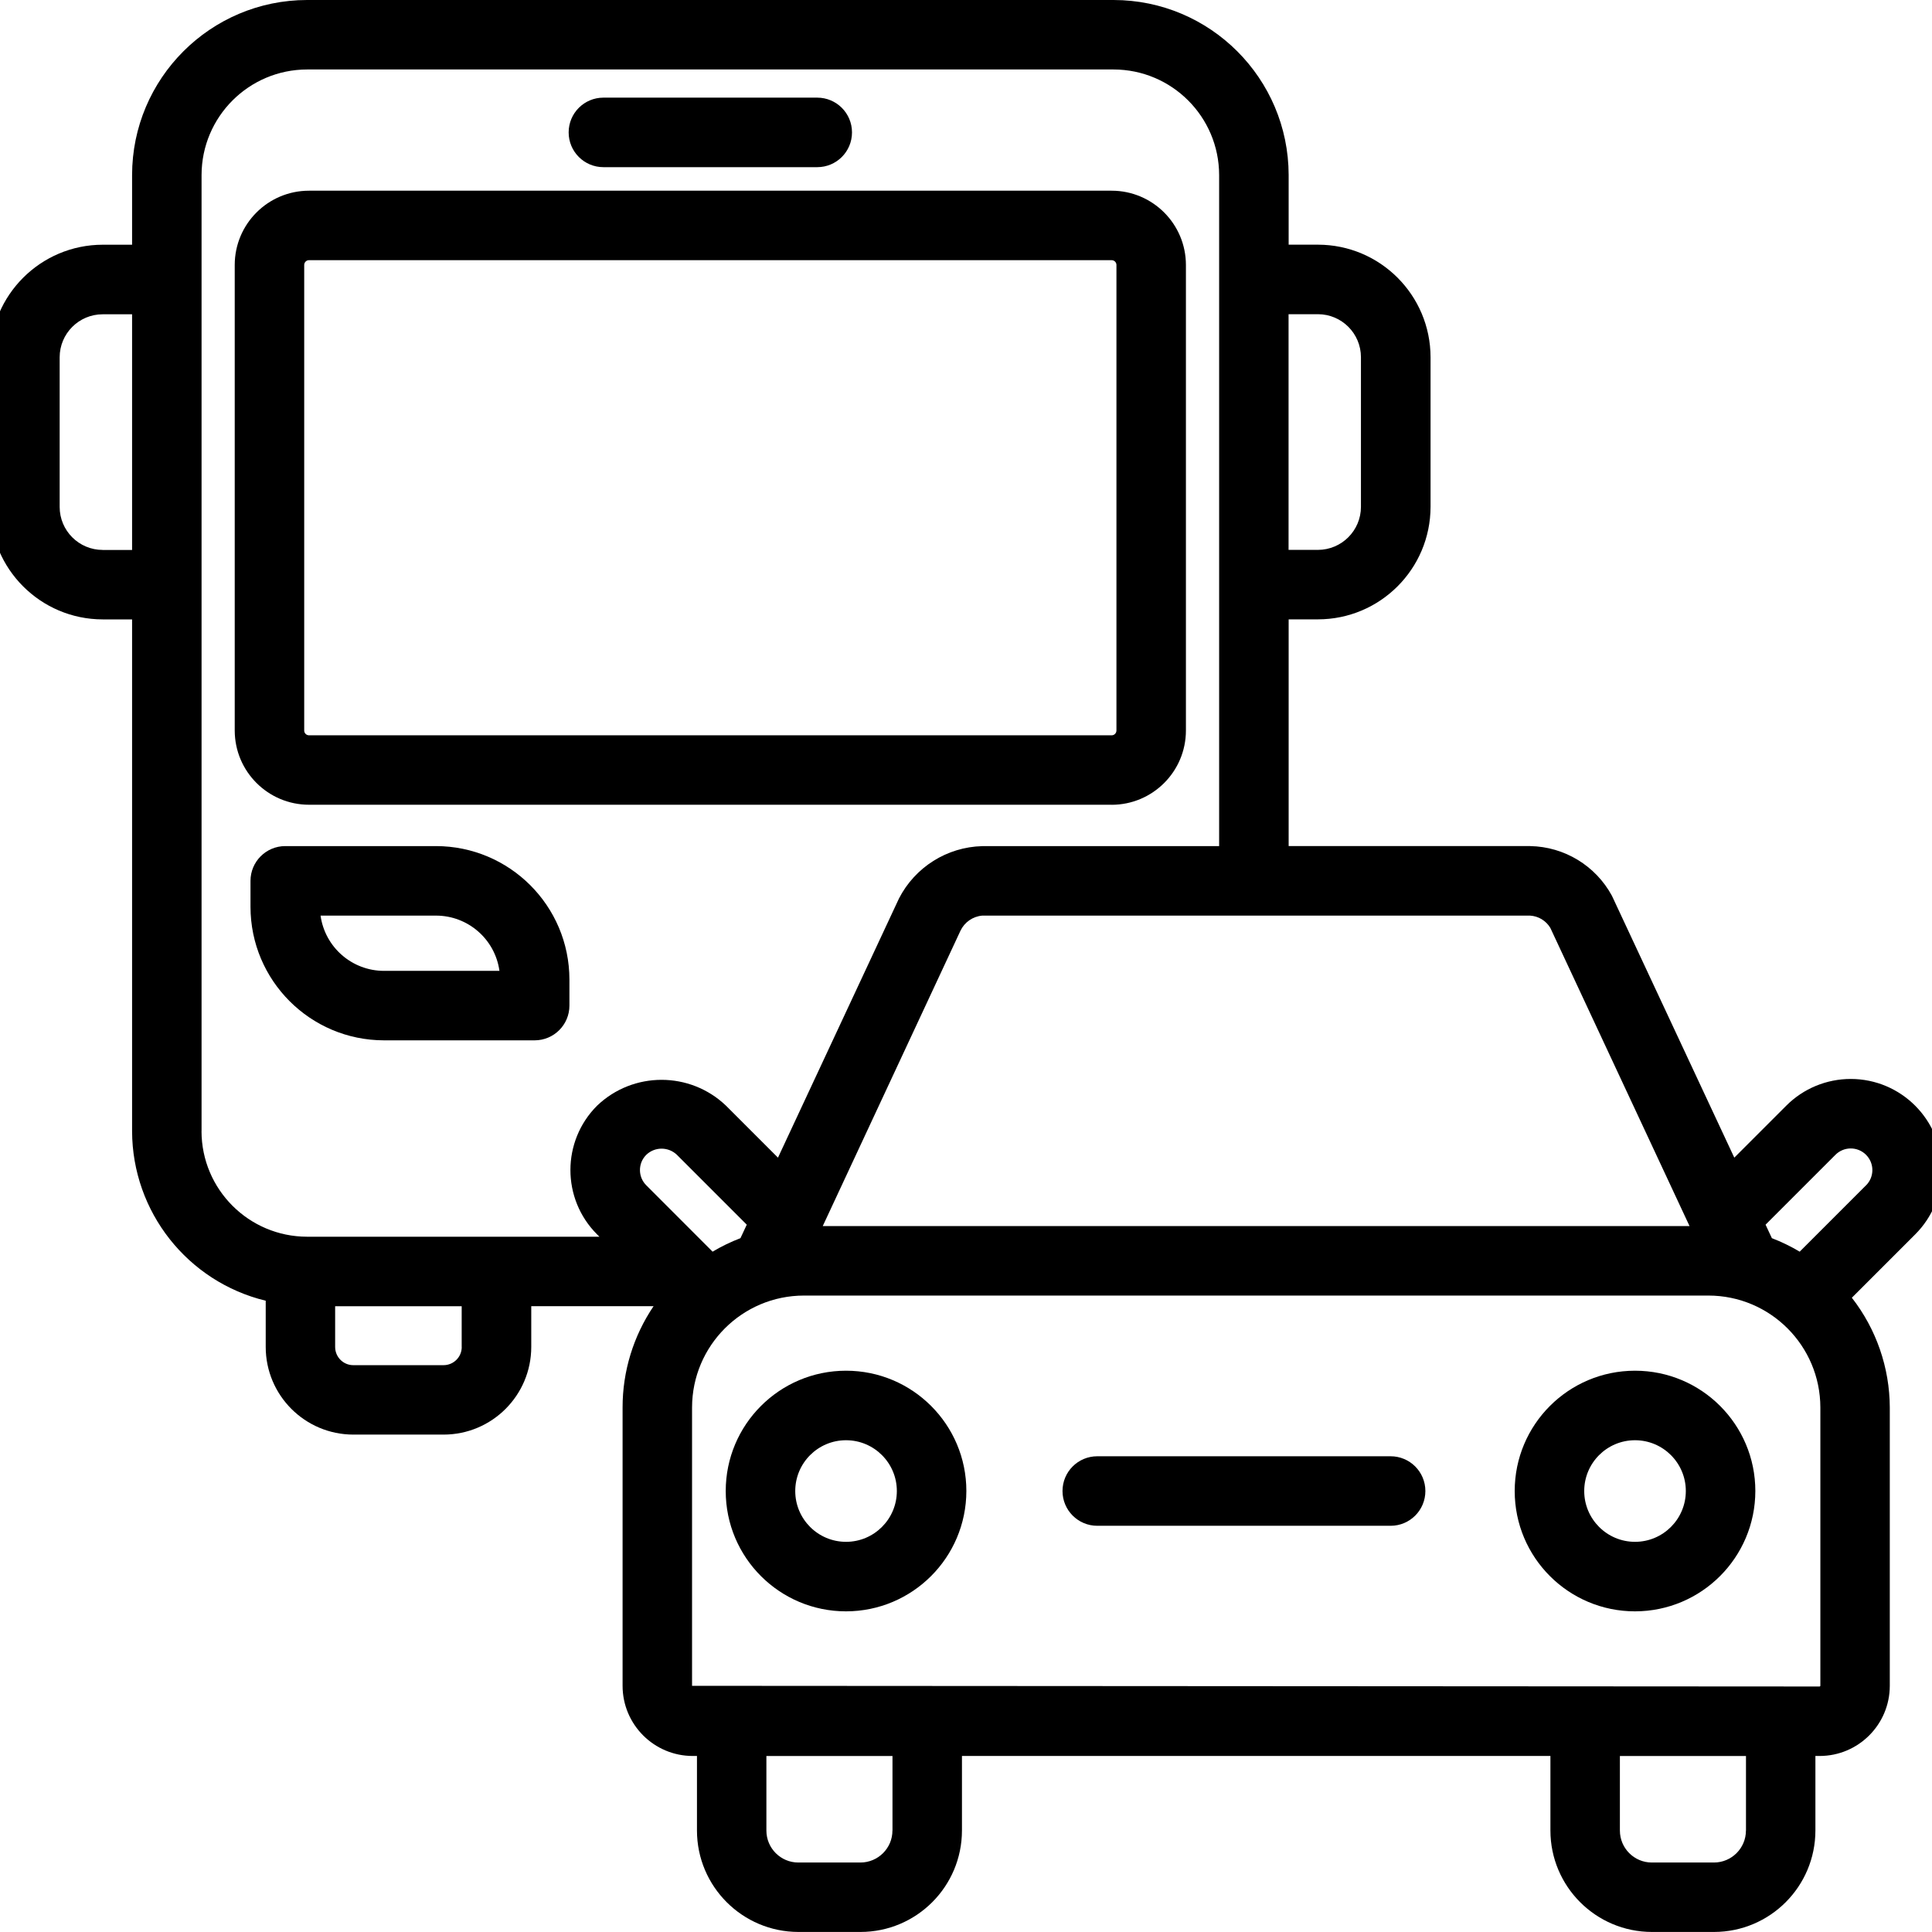
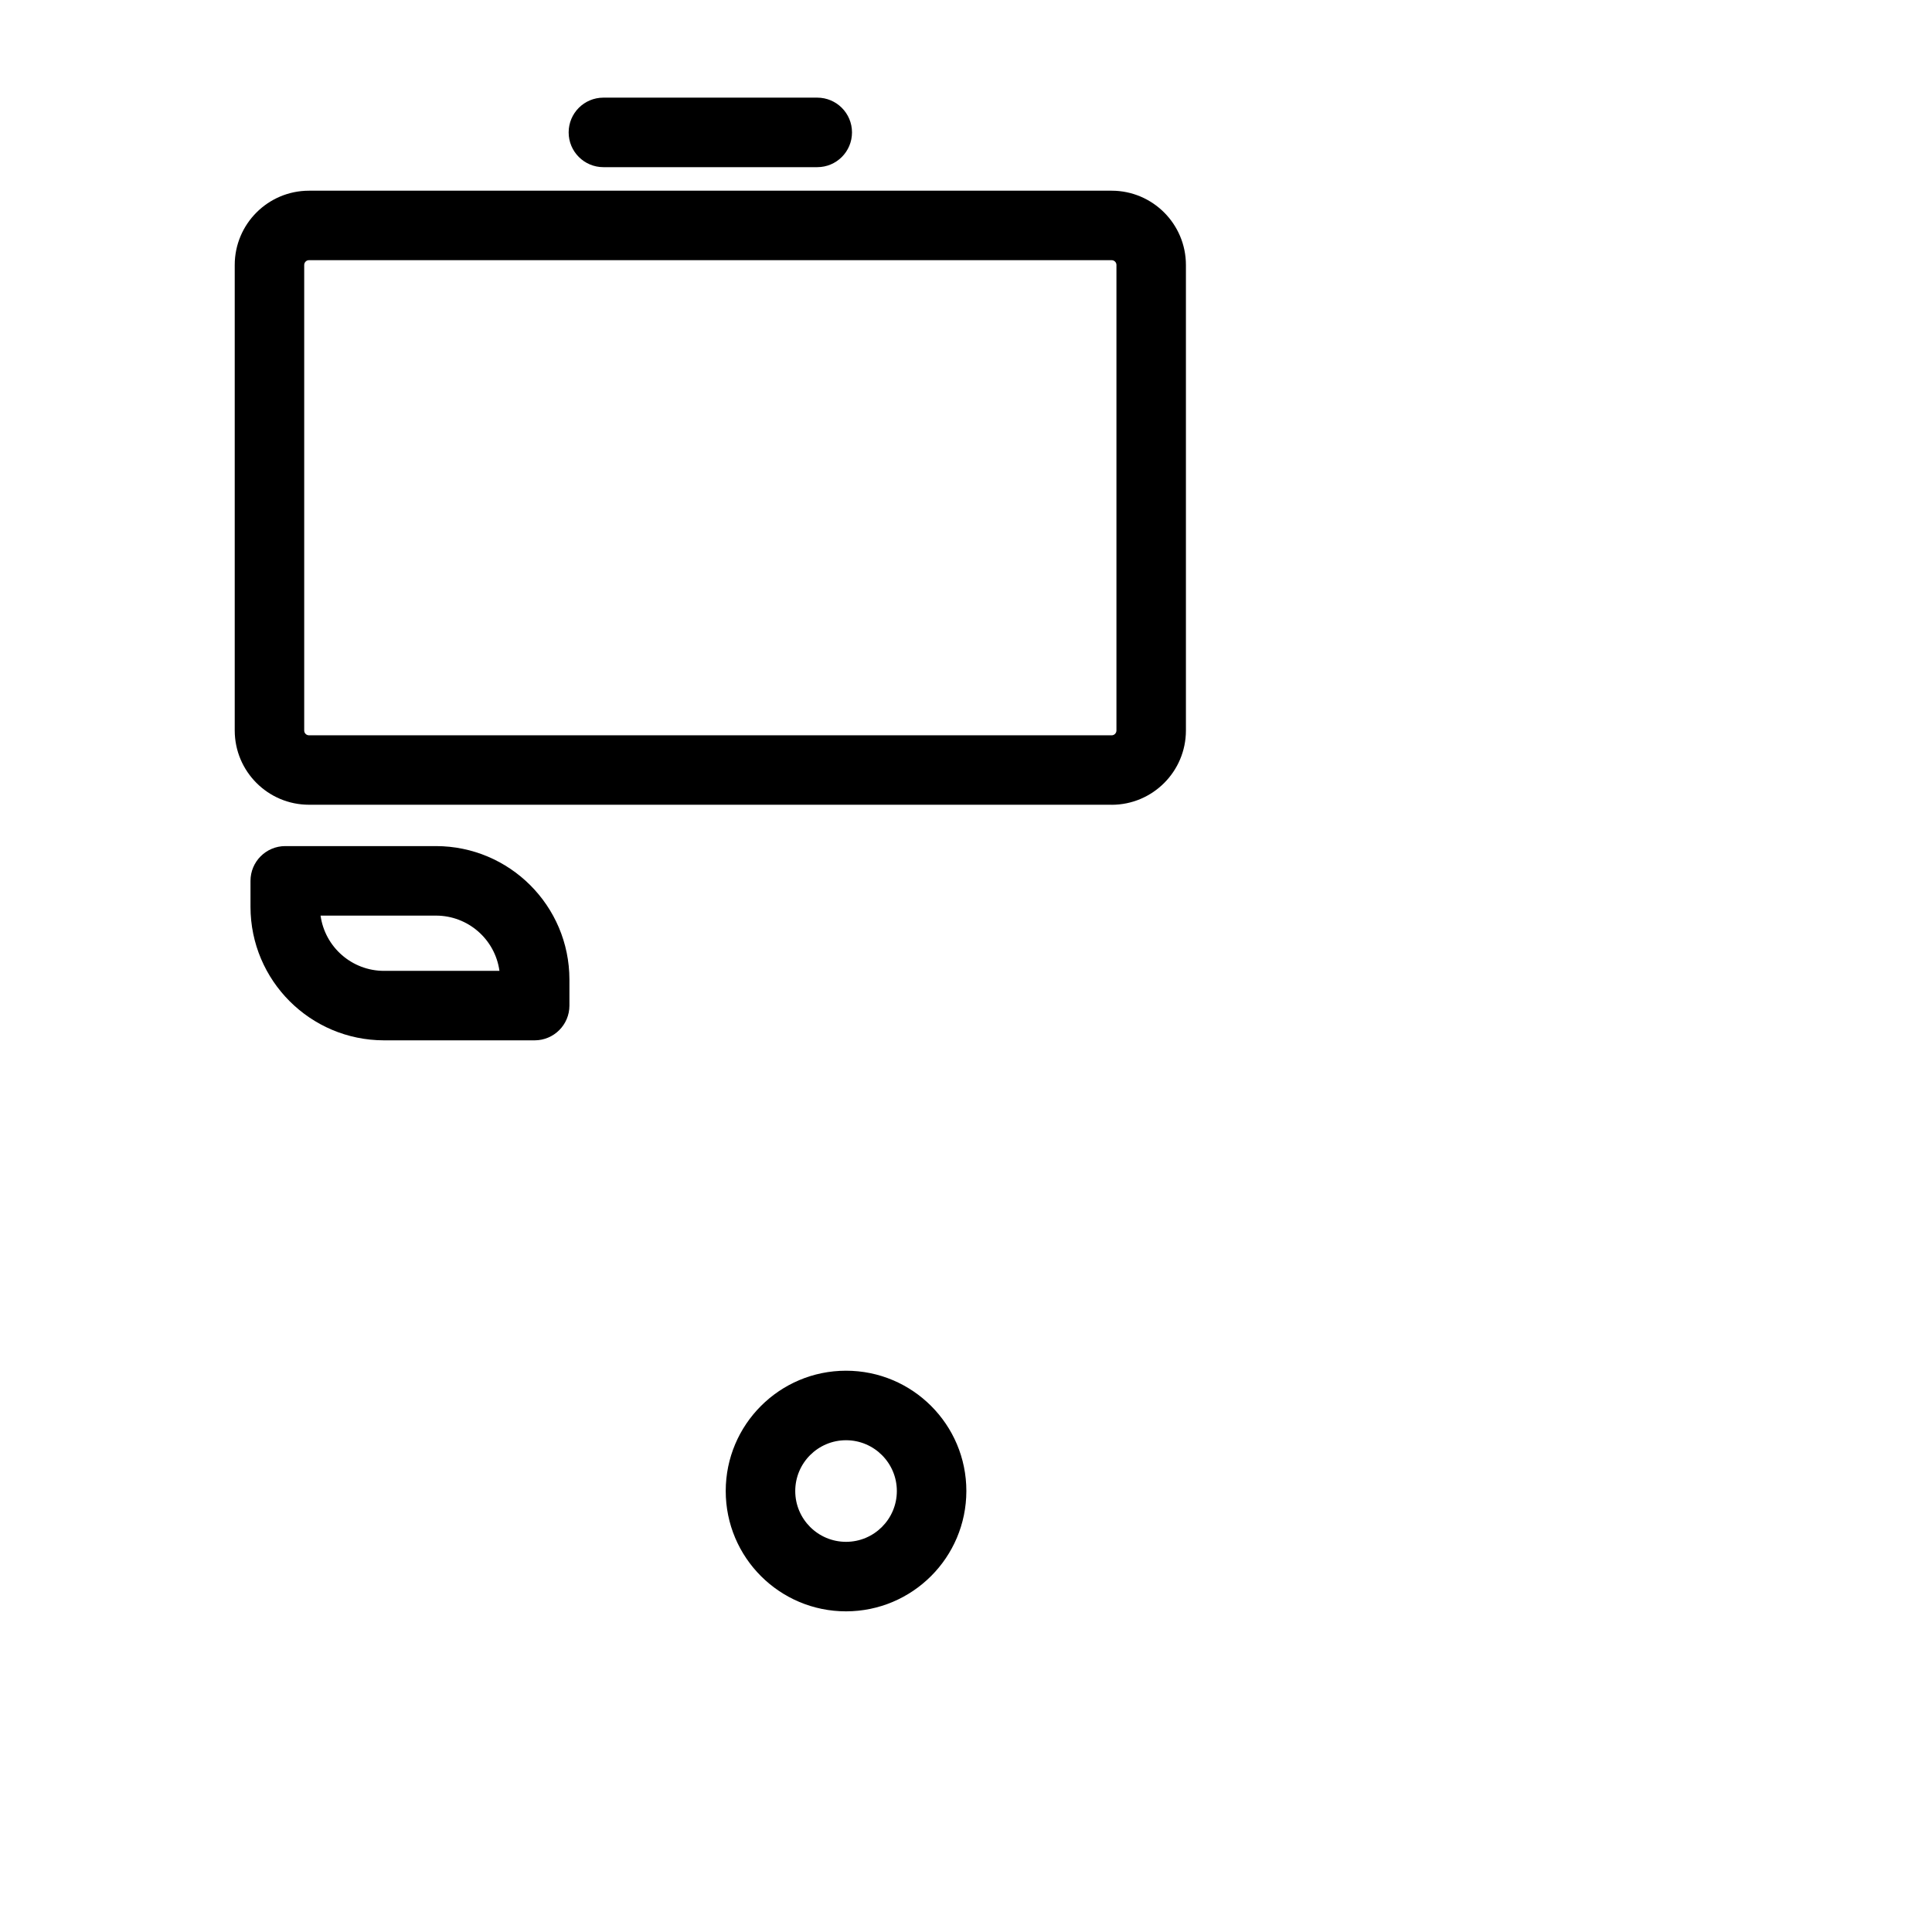
<svg xmlns="http://www.w3.org/2000/svg" id="Layer_1" width="150mm" height="150mm" viewBox="0 0 425.2 425.2">
  <g id="Bus_Traffic">
    <path d="M244.66,177.11H68c-9.02-.01-16.33-7.32-16.34-16.34V58.31c.01-9.02,7.32-16.33,16.34-16.34h176.66c9.02.01,16.33,7.32,16.34,16.34v102.47c-.01,9.02-7.32,16.33-16.34,16.34ZM68,57.26c-.58,0-1.04.47-1.05,1.05v102.47c0,.58.47,1.04,1.05,1.05h176.66c.58,0,1.04-.47,1.05-1.05V58.31c0-.58-.47-1.04-1.05-1.05H68Z" />
    <path d="M179.86,36.79h-47.06c-4.22,0-7.65-3.42-7.65-7.65s3.42-7.65,7.65-7.65h47.06c4.22,0,7.65,3.42,7.65,7.65s-3.42,7.65-7.65,7.65Z" />
    <path d="M117.69,228.96h-33.19c-16.21-.02-29.35-13.16-29.37-29.37v-5.73c0-4.22,3.42-7.64,7.64-7.65h33.18c16.21.02,29.35,13.15,29.37,29.37v5.73c0,4.22-3.42,7.64-7.64,7.65h0ZM70.55,201.51c.97,6.96,6.92,12.15,13.95,12.16h25.42c-.97-6.97-6.92-12.15-13.95-12.16h-25.41Z" />
    <path d="M186.2,354.63c-14.62,0-26.48-11.85-26.48-26.48,0-14.62,11.85-26.48,26.48-26.48,14.62,0,26.48,11.85,26.48,26.48h0c-.02,14.62-11.86,26.46-26.48,26.48ZM186.2,316.97c-6.18,0-11.18,5.01-11.18,11.18,0,6.18,5.01,11.18,11.18,11.18s11.18-5.01,11.18-11.18c0-6.17-5.01-11.18-11.18-11.18Z" />
-     <path d="M359.84,354.63c-14.62,0-26.48-11.85-26.48-26.48s11.85-26.48,26.48-26.48,26.48,11.85,26.48,26.48c-.02,14.62-11.86,26.46-26.48,26.48ZM359.84,316.97c-6.18,0-11.18,5.01-11.18,11.18s5.01,11.18,11.18,11.18,11.18-5.01,11.18-11.18c0-6.17-5.01-11.18-11.18-11.18Z" />
-     <path d="M427.36,257.51c0-11.07-8.98-20.05-20.05-20.05-5.32,0-10.42,2.11-14.17,5.87l-11.45,11.45-26.94-57.65c-3.59-6.61-10.47-10.79-17.99-10.92h-53.15v-49.9h6.46c13.67-.02,24.75-11.09,24.77-24.77v-32.92c-.02-13.67-11.09-24.75-24.77-24.77h-6.46v-15.34C283.57,17.26,266.34.02,245.08,0H67.59C46.32.02,29.09,17.26,29.07,38.52v15.34h-6.47c-13.67.02-24.75,11.09-24.77,24.77v32.92c.02,13.67,11.09,24.75,24.77,24.77h6.47v112.64c.05,17.72,12.19,33.13,29.41,37.31v10.18c.01,10.64,8.64,19.27,19.28,19.28h19.88c10.64-.01,19.27-8.64,19.28-19.28v-8.98h26.92c-4.45,6.58-6.83,14.34-6.82,22.29v61.26c.01,8.53,6.92,15.44,15.45,15.44h.92v16.4c.01,12.33,10,22.31,22.32,22.33h13.67c12.33-.01,22.32-10,22.33-22.33v-16.4h129.51v16.4c.01,12.33,10,22.31,22.32,22.33h13.68c12.33-.01,22.31-10,22.32-22.33v-16.4h.92c8.53,0,15.44-6.92,15.45-15.44v-61.26c-.03-8.75-2.97-17.25-8.35-24.15l13.93-13.93c3.77-3.75,5.89-8.86,5.88-14.18ZM22.6,121.03c-5.23,0-9.47-4.24-9.47-9.47v-32.92c0-5.23,4.24-9.47,9.47-9.47h6.47v51.87h-6.47ZM341.2,204.21l30.64,65.63h-190.77l30.32-65.02c.9-1.87,2.71-3.13,4.78-3.31h120.58c1.84.11,3.5,1.12,4.45,2.7h0ZM156.83,275.47l-14.59-14.6c-1.86-1.85-1.86-4.85-.02-6.7,0,0,.01-.01.02-.02,1.88-1.8,4.84-1.8,6.73,0l15.38,15.38-1.39,2.97c-2.12.81-4.17,1.8-6.13,2.97h0ZM290.05,69.15c5.23,0,9.47,4.24,9.47,9.47v32.92c0,5.23-4.24,9.47-9.47,9.48h-6.46v-51.87h6.46ZM44.36,248.96V38.52c.02-12.82,10.41-23.21,23.23-23.23h177.49c12.82.02,23.21,10.41,23.23,23.23v147.7h-52.14c-7.75.2-14.78,4.62-18.32,11.52l-26.63,57.04-11.45-11.45c-7.93-7.57-20.42-7.57-28.35,0-7.83,7.82-7.84,20.51-.02,28.33l.02.02.5.5h-64.34c-12.82-.02-23.21-10.41-23.23-23.23ZM101.62,296.46c0,2.2-1.79,3.98-3.99,3.99h-19.88c-2.2,0-3.98-1.79-3.99-3.99v-8.98h27.85v8.98ZM196.41,402.87c0,3.89-3.16,7.03-7.04,7.04h-13.67c-3.88,0-7.03-3.15-7.03-7.04v-16.4h27.75v16.4ZM384.25,402.87c0,3.88-3.15,7.03-7.03,7.04h-13.68c-3.88,0-7.03-3.15-7.03-7.04v-16.4h27.75v16.4ZM400.62,371.02c0,.08-.07.15-.15.15,0,0,0,0,0,0l-248.16-.15v-61.26c.02-13.6,11.03-24.62,24.63-24.63h199.05c13.6.01,24.62,11.03,24.64,24.63v61.26ZM410.67,260.88l-14.59,14.59c-1.95-1.16-4-2.16-6.12-2.97l-1.39-2.97,15.38-15.38c1.86-1.86,4.87-1.86,6.73,0,1.86,1.86,1.86,4.87,0,6.73,0,0,0,0,0,0Z" />
-     <path d="M306.05,335.8h-64.56c-4.22,0-7.65-3.42-7.65-7.65s3.42-7.65,7.65-7.65h64.56c4.22,0,7.65,3.42,7.65,7.65s-3.42,7.65-7.65,7.65Z" />
  </g>
</svg>